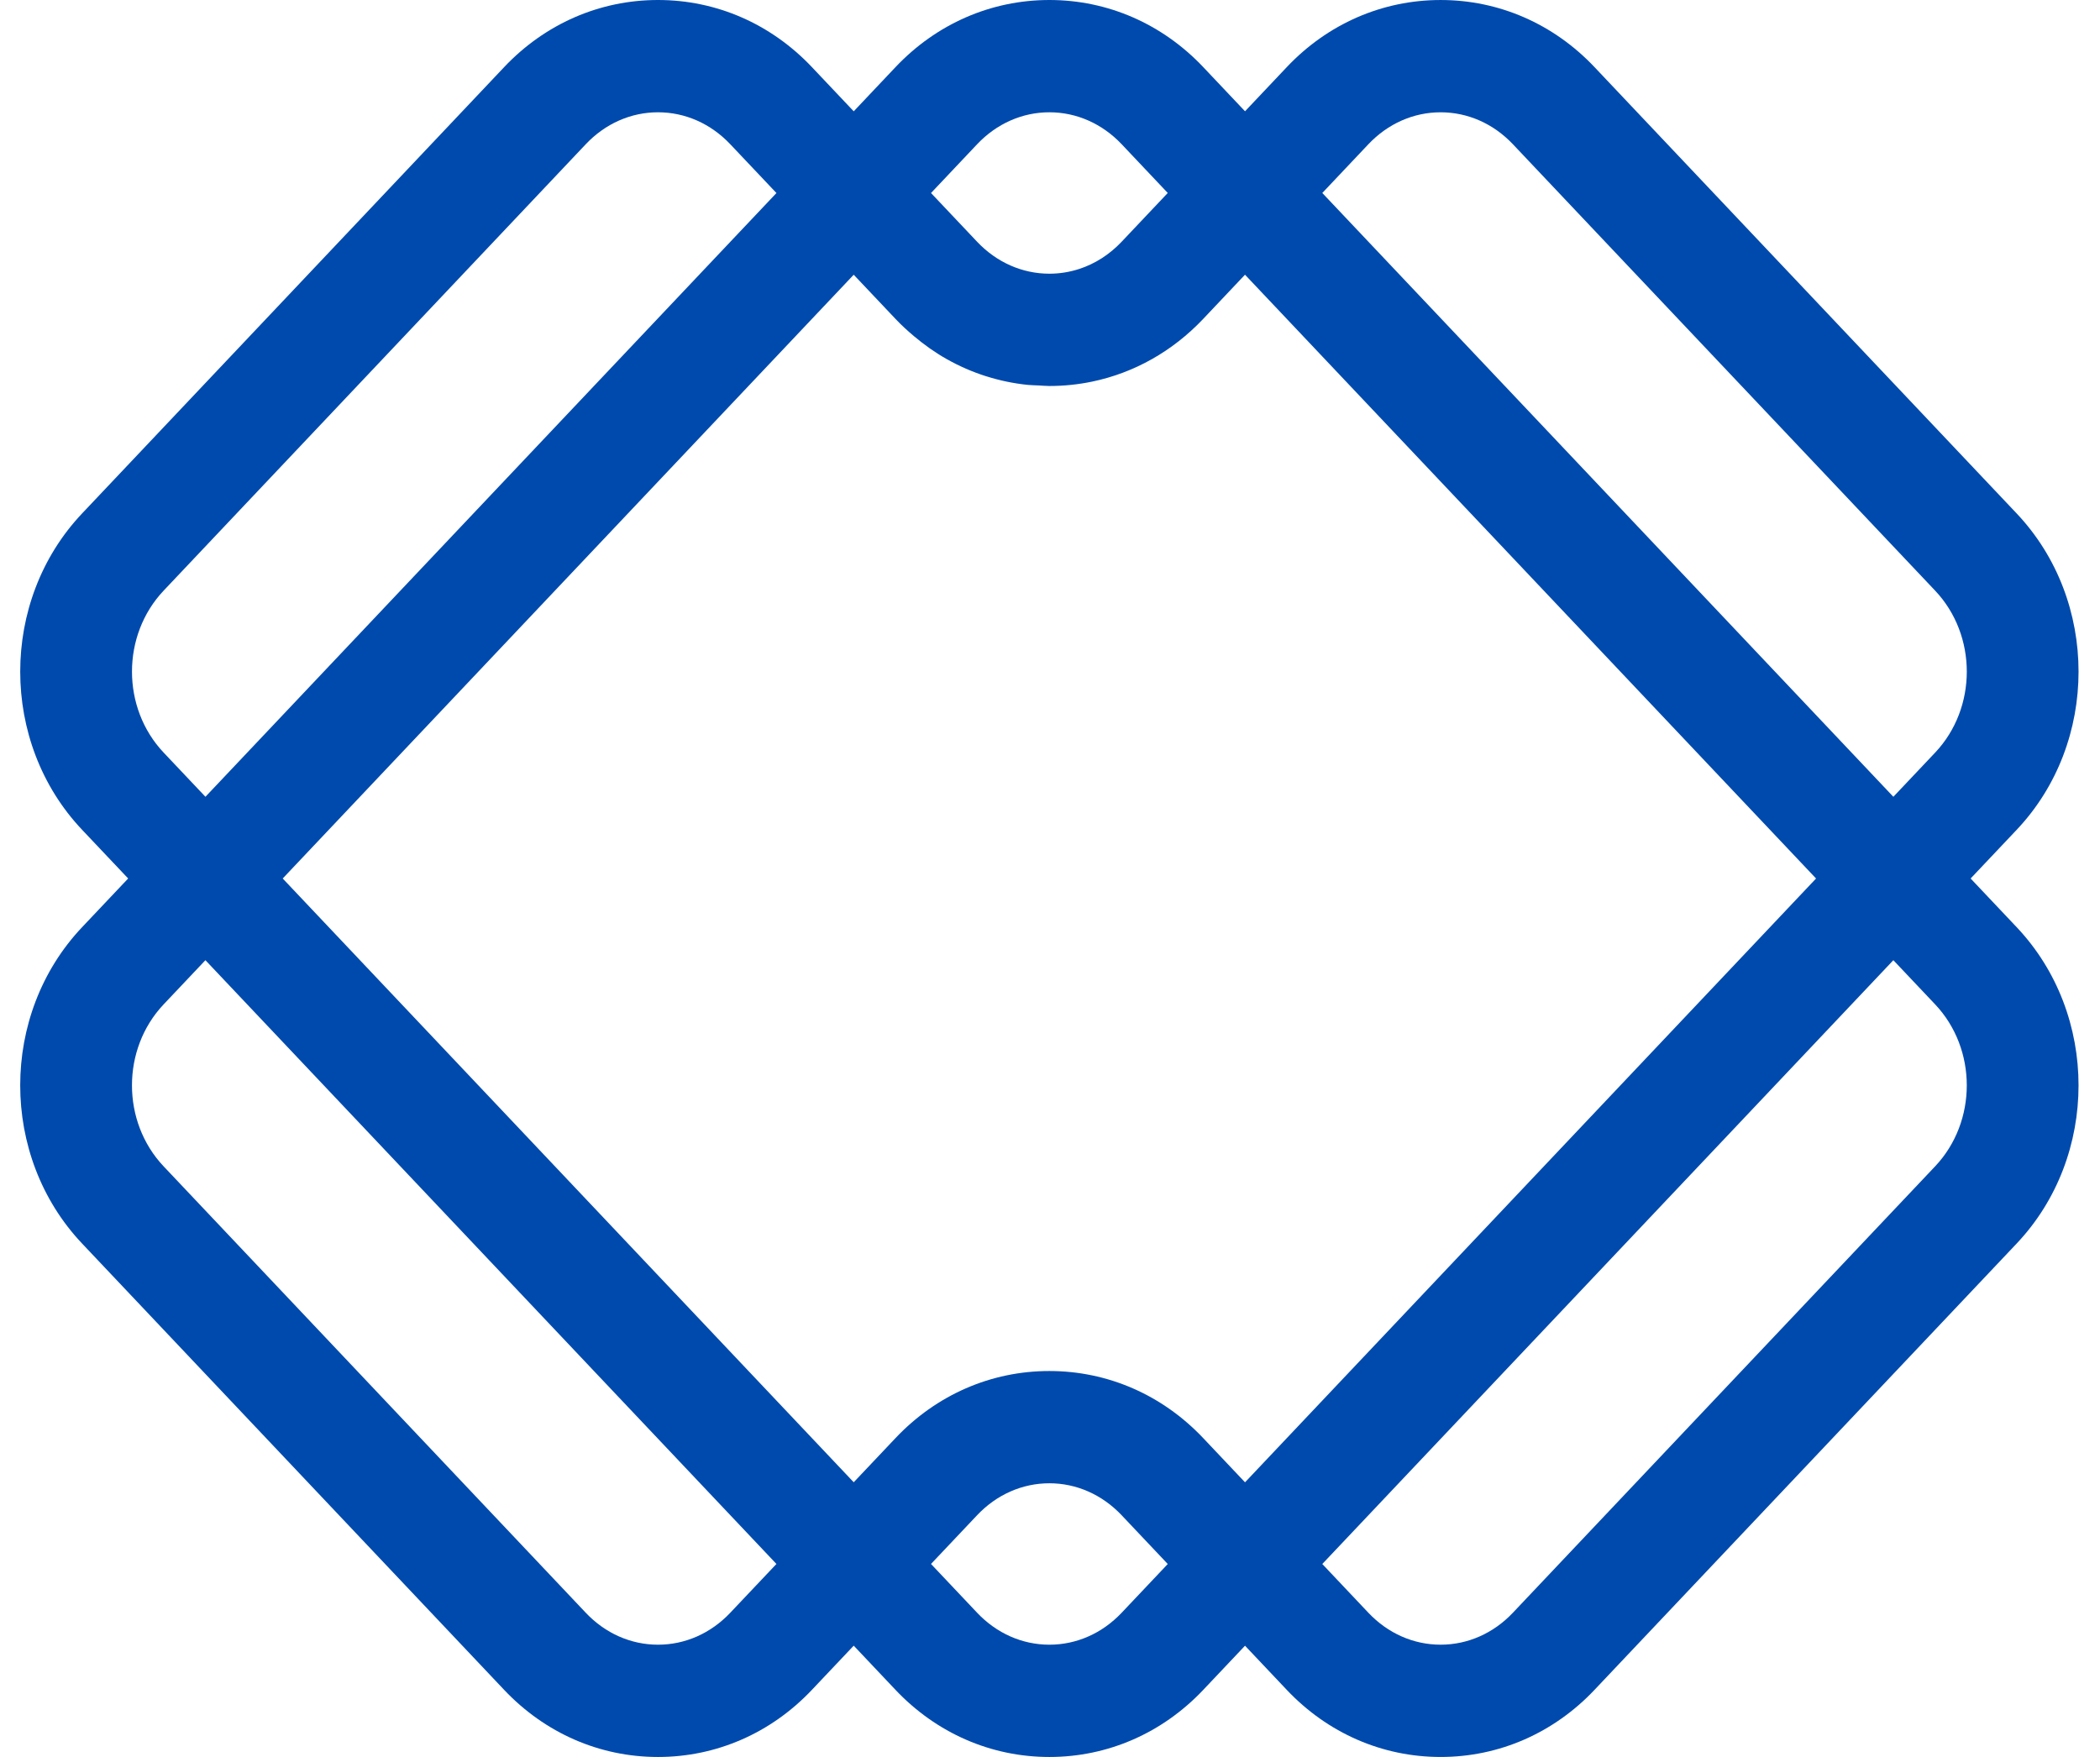
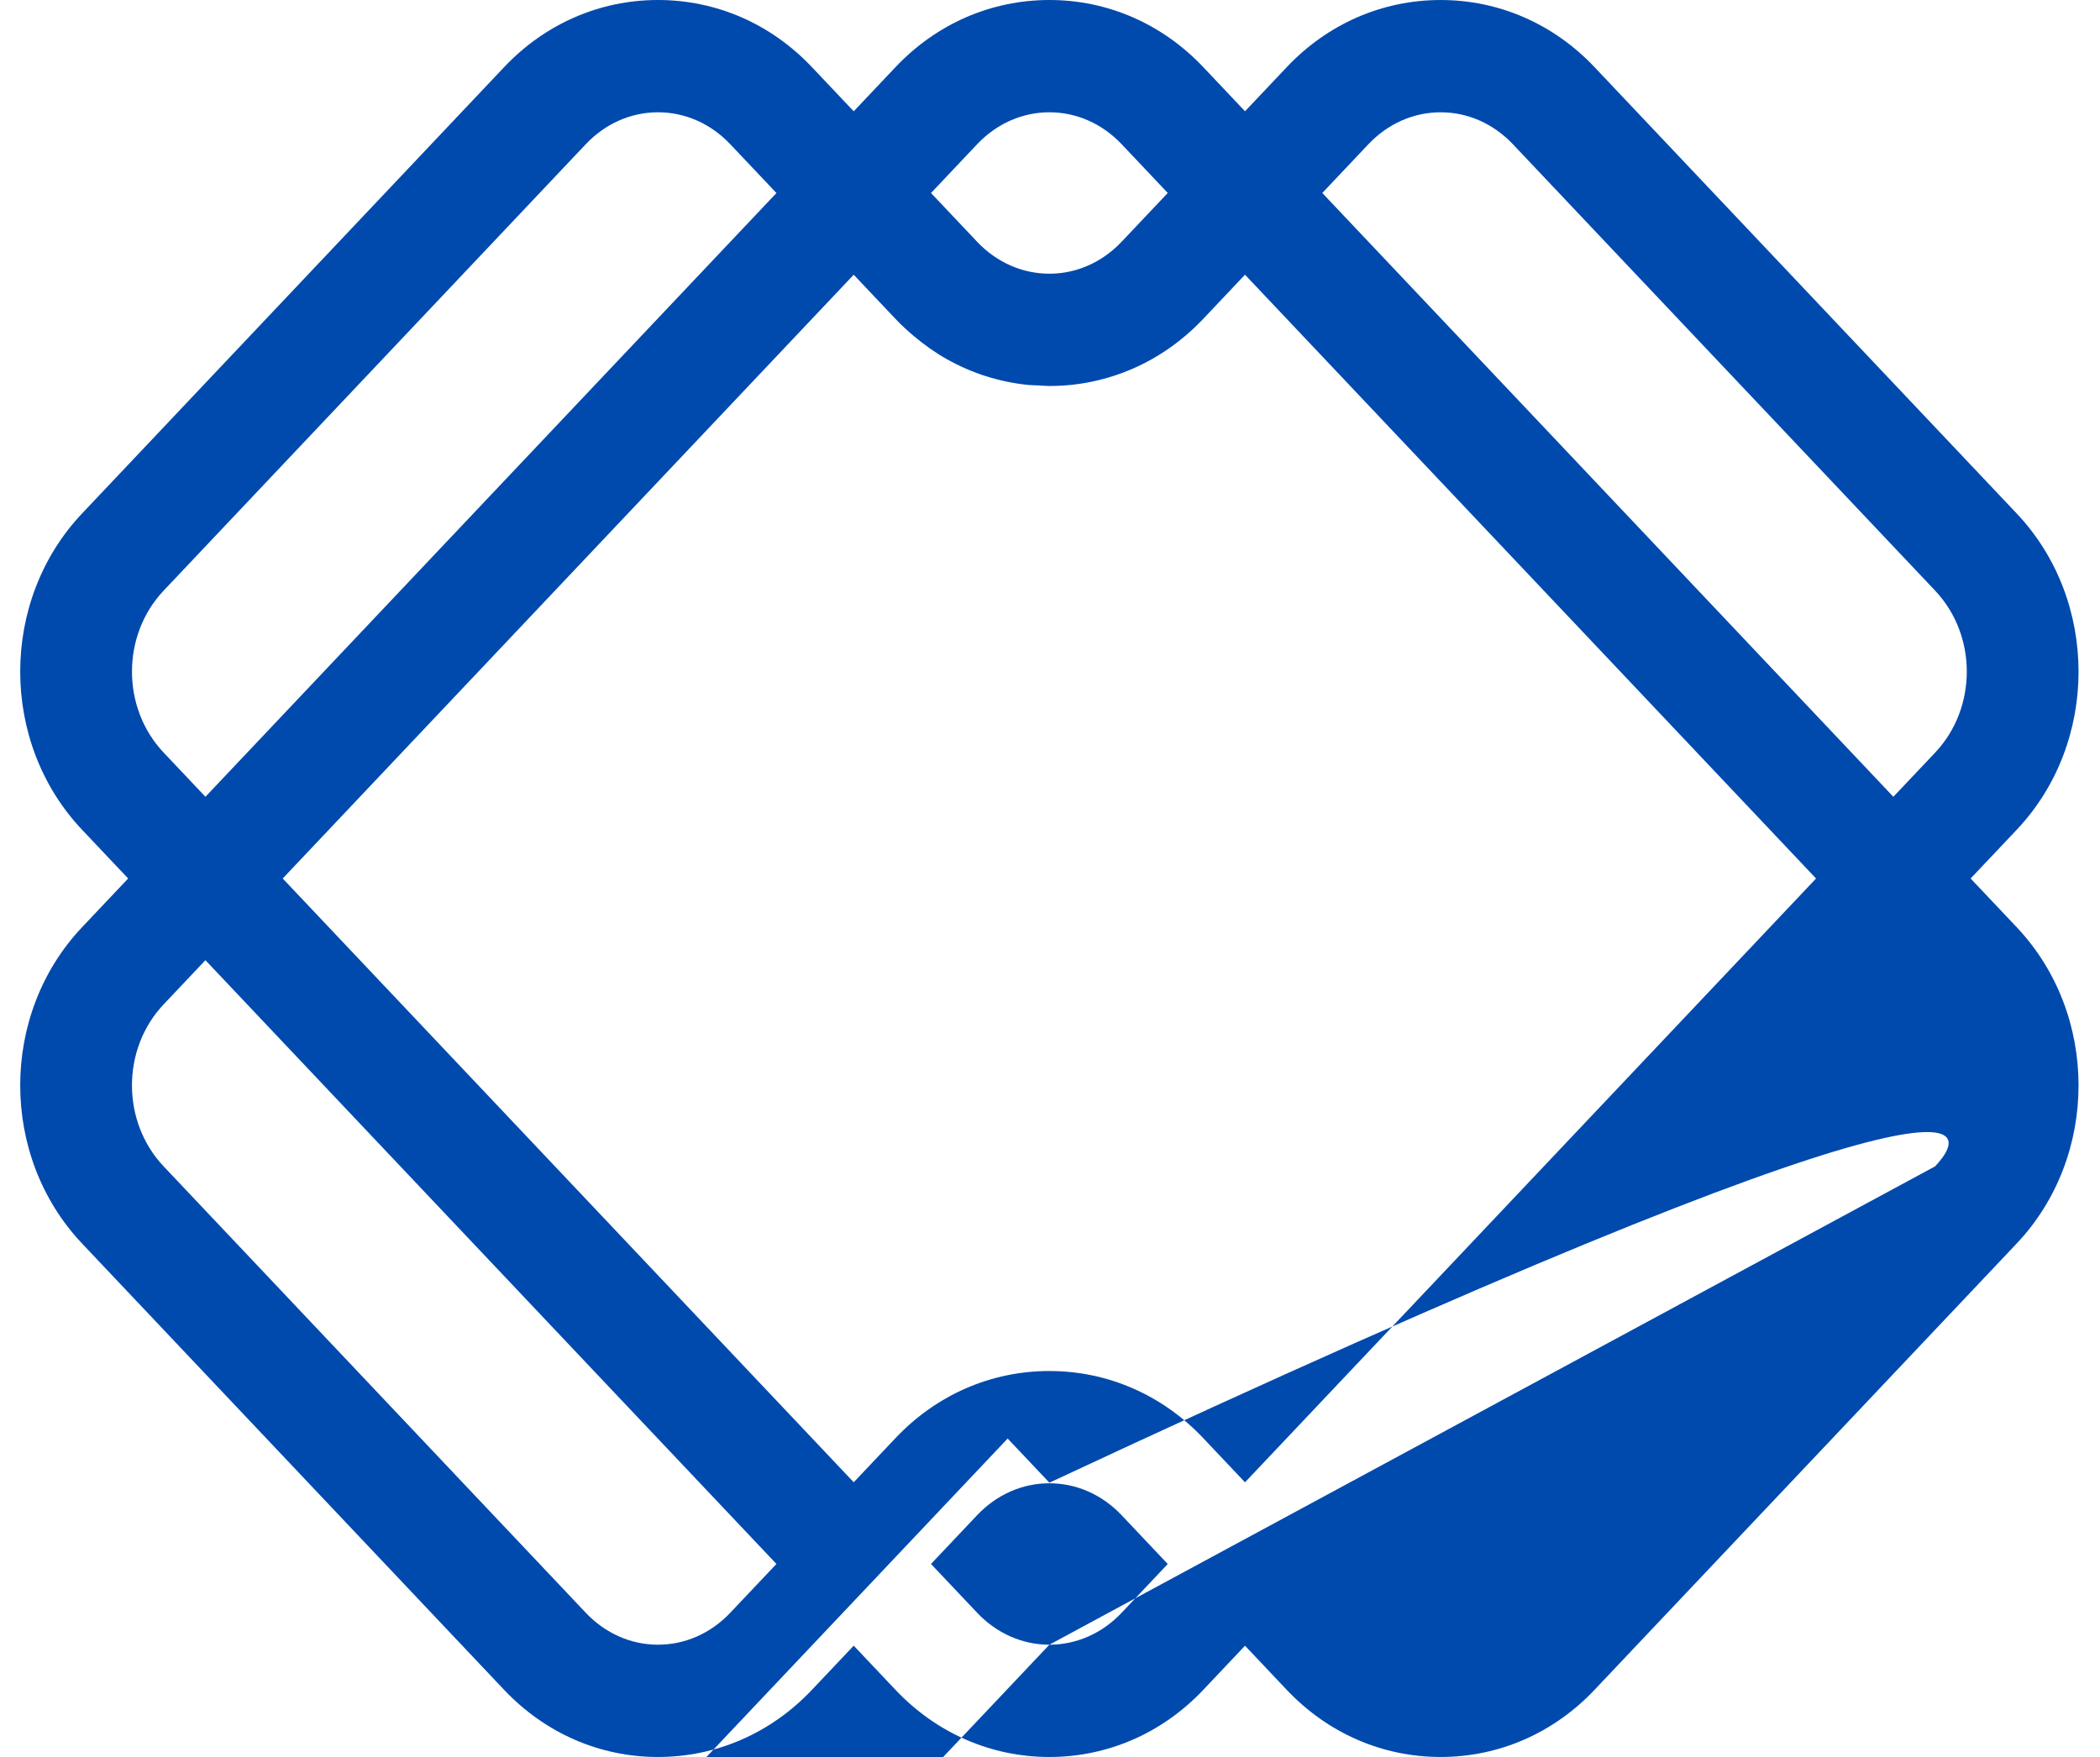
<svg xmlns="http://www.w3.org/2000/svg" xmlns:xlink="http://www.w3.org/1999/xlink" fill="#000000" height="156.5" preserveAspectRatio="xMidYMid meet" version="1" viewBox="-1.8 0.0 187.0 156.5" width="187" zoomAndPan="magnify">
  <linearGradient gradientUnits="userSpaceOnUse" id="a" x1="0" x2="183.29" xlink:actuate="onLoad" xlink:show="other" xlink:type="simple" y1="78.24" y2="78.24">
    <stop offset="0" stop-color="#004aad" />
    <stop offset="1" stop-color="#004aad" />
  </linearGradient>
-   <path d="M173.68,78.24L173.68,78.24L173.68,78.24l4.102-4.338v0c7.344-7.767,7.344-20.404,0-28.17 L140.185,5.975c-3.644-3.853-8.51-5.975-13.701-5.974s-10.057,2.123-13.699,5.976l-3.719,3.933l0,0v0l-3.72-3.934 C101.703,2.123,96.837,0,91.646,0s-10.057,2.122-13.7,5.975l-3.724,3.938l-3.728-3.941C66.85,2.121,61.986,0,56.795,0 c-0.001,0-0.002,0-0.002,0c-5.191,0.001-10.057,2.123-13.699,5.976L5.507,45.731C-1.836,53.498-1.835,66.135,5.508,73.9l4.104,4.339 l0,0l0,0l-4.104,4.34c-7.344,7.766-7.345,20.402-0.001,28.17l37.586,39.754c3.644,3.854,8.509,5.977,13.7,5.977 c0.001,0,0.001,0,0.002,0c5.19,0,10.055-2.121,13.698-5.973l3.728-3.941l3.724,3.939c3.644,3.853,8.509,5.975,13.7,5.975 s10.057-2.122,13.7-5.975l3.72-3.934l3.719,3.933c3.643,3.853,8.508,5.975,13.7,5.975c0,0,0,0,0.001,0 c5.19,0,10.056-2.121,13.699-5.974l37.597-39.756c7.344-7.767,7.344-20.404,0-28.171L173.68,78.24z M77.945,128.077l-3.723,3.936 L23.375,78.24l25.423-26.886l25.423-26.886l3.723,3.936c0.518,0.548,1.067,1.051,1.633,1.528c0.925,0.78,1.903,1.473,2.935,2.055 c0.003,0.002,0.006,0.003,0.008,0.004c1.106,0.623,2.267,1.129,3.469,1.512c0.015,0.005,0.031,0.007,0.046,0.012 c1.191,0.376,2.421,0.634,3.678,0.763c0.322,0.033,0.65,0.033,0.975,0.05c0.318,0.016,0.633,0.049,0.953,0.049 c0.001,0,0.002,0,0.002,0c1.298,0,2.575-0.133,3.818-0.392c3.729-0.778,7.149-2.694,9.882-5.583l3.437-3.636l0.284-0.3 l50.851,53.775l-50.849,53.776l-3.723-3.937c-3.643-3.853-8.508-5.975-13.699-5.975c-0.001,0-0.001,0-0.002,0 C86.453,122.104,81.588,124.225,77.945,128.077z M120.05,12.847c1.735-1.835,4.021-2.846,6.435-2.846s4.699,1.01,6.435,2.845 l37.597,39.756c3.762,3.978,3.762,10.451,0,14.429v0l-3.718,3.932l-50.851-53.776L120.05,12.847z M85.211,12.846 C86.947,11.011,89.232,10,91.646,10s4.699,1.011,6.435,2.845l4.104,4.341l-4.107,4.344c-1.084,1.147-2.383,1.972-3.794,2.429 c-0.847,0.274-1.734,0.417-2.639,0.417c-2.414,0-4.699-1.01-6.434-2.844l-4.106-4.342L85.211,12.846z M12.774,67.029 c-3.762-3.978-3.762-10.45-0.001-14.428L50.36,12.846C52.095,11.011,54.38,10,56.794,10c2.414,0,4.699,1.01,6.434,2.845l4.112,4.347 L41.917,44.077L16.494,70.962L12.774,67.029z M56.795,146.48L56.795,146.48c-2.415,0-4.7-1.011-6.436-2.847l-37.586-39.754 c-3.762-3.979-3.762-10.451,0-14.429l3.719-3.933l50.847,53.772l-4.112,4.347C61.494,145.47,59.209,146.48,56.795,146.48z M91.646,146.48c-2.414,0-4.699-1.011-6.435-2.846l-4.107-4.345l4.106-4.342c1.734-1.834,4.02-2.844,6.434-2.844 s4.699,1.011,6.435,2.846l4.107,4.344l-4.105,4.341C96.345,145.469,94.06,146.48,91.646,146.48z M170.516,103.878l-37.597,39.756 c-1.735,1.835-4.021,2.845-6.435,2.845s-4.699-1.011-6.434-2.845l-4.103-4.341l50.851-53.776l3.718,3.932 C174.278,93.427,174.278,99.901,170.516,103.878z" fill="url(#a)" />
+   <path d="M173.68,78.24L173.68,78.24L173.68,78.24l4.102-4.338v0c7.344-7.767,7.344-20.404,0-28.17 L140.185,5.975c-3.644-3.853-8.51-5.975-13.701-5.974s-10.057,2.123-13.699,5.976l-3.719,3.933l0,0v0l-3.72-3.934 C101.703,2.123,96.837,0,91.646,0s-10.057,2.122-13.7,5.975l-3.724,3.938l-3.728-3.941C66.85,2.121,61.986,0,56.795,0 c-0.001,0-0.002,0-0.002,0c-5.191,0.001-10.057,2.123-13.699,5.976L5.507,45.731C-1.836,53.498-1.835,66.135,5.508,73.9l4.104,4.339 l0,0l0,0l-4.104,4.34c-7.344,7.766-7.345,20.402-0.001,28.17l37.586,39.754c3.644,3.854,8.509,5.977,13.7,5.977 c0.001,0,0.001,0,0.002,0c5.19,0,10.055-2.121,13.698-5.973l3.728-3.941l3.724,3.939c3.644,3.853,8.509,5.975,13.7,5.975 s10.057-2.122,13.7-5.975l3.72-3.934l3.719,3.933c3.643,3.853,8.508,5.975,13.7,5.975c0,0,0,0,0.001,0 c5.19,0,10.056-2.121,13.699-5.974l37.597-39.756c7.344-7.767,7.344-20.404,0-28.171L173.68,78.24z M77.945,128.077l-3.723,3.936 L23.375,78.24l25.423-26.886l25.423-26.886l3.723,3.936c0.518,0.548,1.067,1.051,1.633,1.528c0.925,0.78,1.903,1.473,2.935,2.055 c0.003,0.002,0.006,0.003,0.008,0.004c1.106,0.623,2.267,1.129,3.469,1.512c0.015,0.005,0.031,0.007,0.046,0.012 c1.191,0.376,2.421,0.634,3.678,0.763c0.322,0.033,0.65,0.033,0.975,0.05c0.318,0.016,0.633,0.049,0.953,0.049 c0.001,0,0.002,0,0.002,0c1.298,0,2.575-0.133,3.818-0.392c3.729-0.778,7.149-2.694,9.882-5.583l3.437-3.636l0.284-0.3 l50.851,53.775l-50.849,53.776l-3.723-3.937c-3.643-3.853-8.508-5.975-13.699-5.975c-0.001,0-0.001,0-0.002,0 C86.453,122.104,81.588,124.225,77.945,128.077z M120.05,12.847c1.735-1.835,4.021-2.846,6.435-2.846s4.699,1.01,6.435,2.845 l37.597,39.756c3.762,3.978,3.762,10.451,0,14.429v0l-3.718,3.932l-50.851-53.776L120.05,12.847z M85.211,12.846 C86.947,11.011,89.232,10,91.646,10s4.699,1.011,6.435,2.845l4.104,4.341l-4.107,4.344c-1.084,1.147-2.383,1.972-3.794,2.429 c-0.847,0.274-1.734,0.417-2.639,0.417c-2.414,0-4.699-1.01-6.434-2.844l-4.106-4.342L85.211,12.846z M12.774,67.029 c-3.762-3.978-3.762-10.45-0.001-14.428L50.36,12.846C52.095,11.011,54.38,10,56.794,10c2.414,0,4.699,1.01,6.434,2.845l4.112,4.347 L41.917,44.077L16.494,70.962L12.774,67.029z M56.795,146.48L56.795,146.48c-2.415,0-4.7-1.011-6.436-2.847l-37.586-39.754 c-3.762-3.979-3.762-10.451,0-14.429l3.719-3.933l50.847,53.772l-4.112,4.347C61.494,145.47,59.209,146.48,56.795,146.48z M91.646,146.48c-2.414,0-4.699-1.011-6.435-2.846l-4.107-4.345l4.106-4.342c1.734-1.834,4.02-2.844,6.434-2.844 s4.699,1.011,6.435,2.846l4.107,4.344l-4.105,4.341C96.345,145.469,94.06,146.48,91.646,146.48z l-37.597,39.756 c-1.735,1.835-4.021,2.845-6.435,2.845s-4.699-1.011-6.434-2.845l-4.103-4.341l50.851-53.776l3.718,3.932 C174.278,93.427,174.278,99.901,170.516,103.878z" fill="url(#a)" />
</svg>